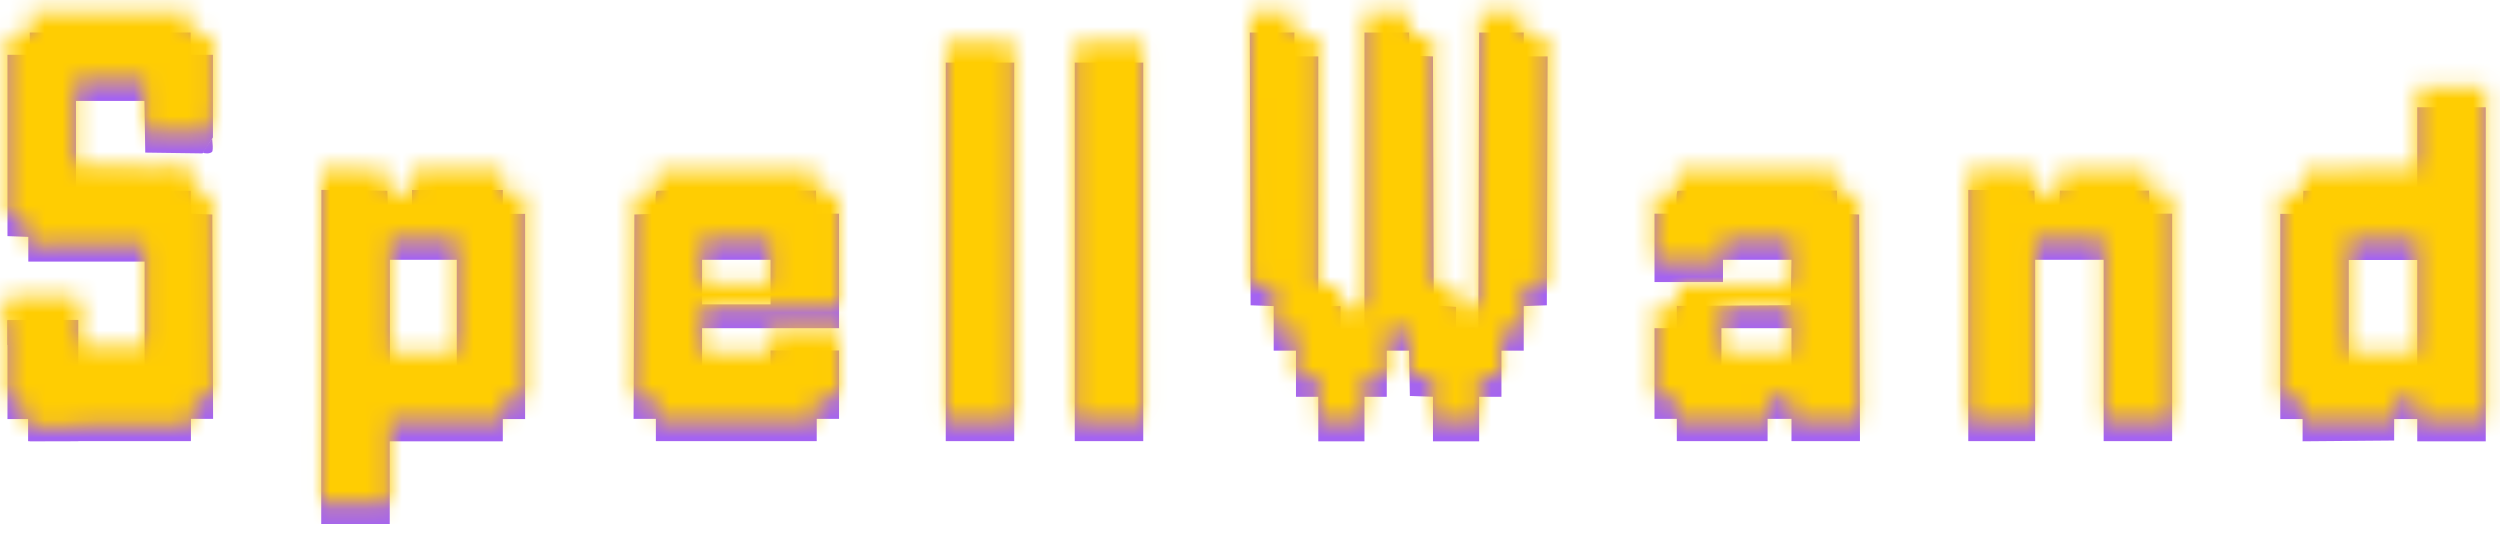
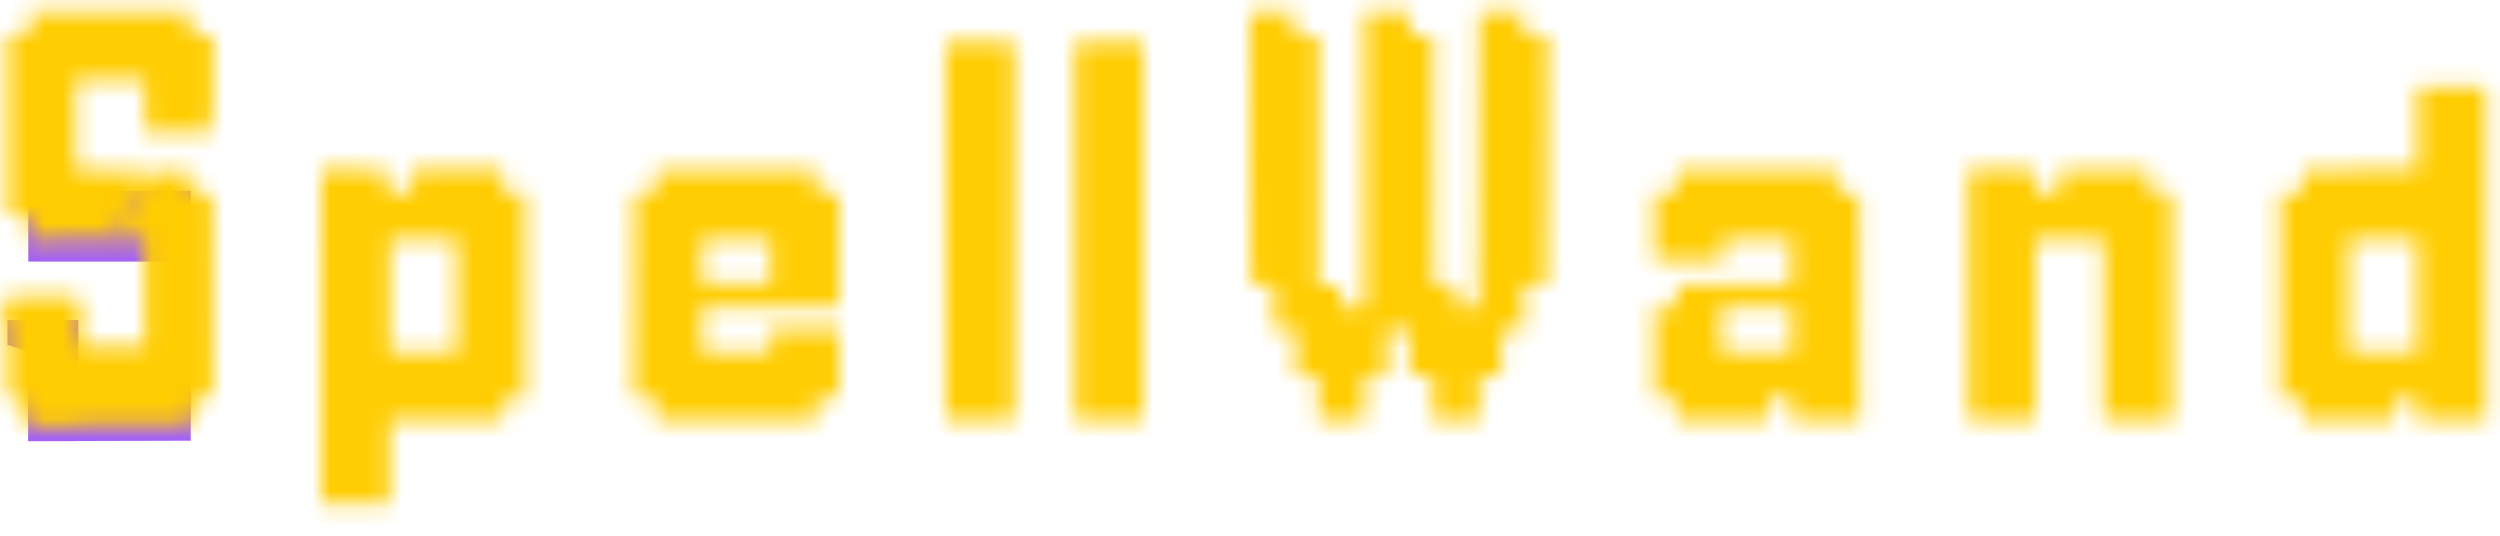
<svg xmlns="http://www.w3.org/2000/svg" width="140" height="30" viewBox="0 0 140 30" fill="none">
-   <path fill-rule="evenodd" clip-rule="evenodd" d="M1.667 1.821H10.676V3.068H11.924V7.7L11.345 8.591L8.134 8.546L8.089 5.652H4.254V10.729H6.394C7.732 10.729 8.553 10.764 8.58 10.818C8.606 10.871 8.562 10.889 8.49 10.862C8.419 10.836 8.357 10.853 8.357 10.907C8.357 10.96 8.428 11.031 8.517 11.085C8.597 11.13 8.642 11.174 8.597 11.174C8.562 11.174 8.455 11.138 8.357 11.085C8.238 11.026 8.178 11.026 8.178 11.085C8.178 11.138 8.143 11.156 8.089 11.13C8.035 11.103 8 11.121 8 11.174C8 11.227 8.089 11.236 8.205 11.21C8.348 11.174 8.365 11.183 8.267 11.245C8.169 11.308 8.16 11.343 8.25 11.388C8.303 11.415 8.357 11.495 8.357 11.548C8.357 11.625 8.327 11.619 8.267 11.53C8.223 11.459 8.107 11.397 8.009 11.397C7.92 11.397 7.857 11.424 7.875 11.459C7.893 11.504 7.848 11.593 7.768 11.664C7.697 11.735 7.67 11.798 7.723 11.798C7.777 11.798 7.875 11.709 7.946 11.593C8.071 11.406 8.071 11.406 8.134 11.575C8.16 11.673 8.16 11.726 8.116 11.691C8.08 11.646 7.991 11.664 7.937 11.709C7.848 11.771 7.848 11.851 7.92 12.002C8 12.172 7.991 12.181 7.893 12.047C7.83 11.958 7.75 11.896 7.714 11.887C7.67 11.887 7.643 11.967 7.643 12.065C7.643 12.184 7.607 12.222 7.536 12.181C7.456 12.127 7.447 12.154 7.491 12.261C7.536 12.377 7.509 12.421 7.402 12.421C7.268 12.421 7.26 12.439 7.375 12.51C7.465 12.569 7.474 12.599 7.402 12.599C7.34 12.599 7.268 12.662 7.242 12.733C7.215 12.813 7.277 12.902 7.402 12.956C7.581 13.045 7.581 13.045 7.358 13C7.206 12.973 7.081 13 7.045 13.071C7.001 13.134 7.01 13.152 7.063 13.116C7.117 13.089 7.152 13.116 7.152 13.187C7.152 13.258 7.144 13.312 7.135 13.312C7.117 13.312 7.037 13.241 6.956 13.152C6.814 13.009 6.805 13.009 6.867 13.152C6.912 13.258 6.867 13.365 6.76 13.463C6.662 13.552 6.591 13.668 6.599 13.722C6.608 13.775 6.68 13.891 6.751 13.971C6.876 14.113 6.867 14.122 6.707 14.06C6.555 13.998 6.537 14.015 6.599 14.14C6.644 14.256 6.626 14.283 6.51 14.229C6.394 14.185 6.368 14.194 6.421 14.274C6.457 14.327 6.448 14.381 6.394 14.381C6.341 14.381 6.323 14.416 6.35 14.47C6.377 14.532 5.574 14.559 1.667 14.559L1.623 13.267L0.418 13.223V3.068H1.667V1.821ZM7.634 13.757C7.67 13.757 7.652 13.846 7.59 13.962C7.518 14.069 7.491 14.194 7.527 14.238C7.572 14.292 7.545 14.292 7.474 14.238C7.367 14.176 7.358 14.203 7.402 14.363C7.465 14.55 7.447 14.559 6.983 14.541C6.715 14.523 6.51 14.496 6.528 14.47C6.537 14.443 6.698 14.399 6.876 14.363C7.054 14.318 7.26 14.229 7.331 14.158C7.402 14.087 7.438 13.971 7.402 13.918C7.355 13.84 7.37 13.825 7.447 13.873C7.5 13.909 7.554 13.9 7.554 13.846C7.554 13.793 7.59 13.757 7.634 13.757ZM0.418 17.944H4.254V18.79C4.254 19.262 4.218 19.654 4.165 19.68C4.111 19.707 4.093 19.645 4.129 19.529C4.173 19.333 4.173 19.333 4.066 19.502C4.004 19.6 3.87 19.752 3.772 19.832C3.665 19.921 3.612 19.983 3.656 19.992C3.692 19.992 3.638 20.072 3.54 20.17C3.397 20.313 3.371 20.447 3.389 20.829C3.397 21.186 3.371 21.355 3.246 21.48C3.166 21.569 3.112 21.667 3.139 21.702C3.166 21.747 3.166 21.756 3.139 21.729C3.112 21.702 3.032 21.747 2.96 21.818C2.889 21.89 2.827 21.97 2.827 21.996C2.827 22.023 2.764 22.103 2.693 22.174C2.622 22.246 2.559 22.468 2.559 22.664C2.559 22.86 2.514 23.021 2.47 23.021C2.425 23.021 2.363 23.119 2.336 23.243C2.309 23.368 2.247 23.466 2.202 23.466C2.158 23.466 2.113 23.555 2.113 23.671C2.122 23.778 2.06 23.929 1.979 24C1.899 24.072 1.837 24.259 1.828 24.669L1.756 24.401C1.721 24.259 1.685 23.983 1.667 23.466H0.418V17.944Z" fill="#A463F2" />
-   <path fill-rule="evenodd" clip-rule="evenodd" d="M69.988 1.821H72.486V3.158H73.824V17.142H75.072V18.389H76.41V1.821H78.908L78.952 3.113L80.246 3.158L80.29 17.097L81.539 17.186V18.344H82.787L82.832 1.821H85.329V3.158H86.667L86.623 17.097L85.329 17.142V19.636H84.081V22.219H82.832V24.713H80.246V22.219L78.952 22.174L78.908 19.636H77.659V22.219H76.41V24.713H73.824V22.219H72.575V19.636H71.326V17.142L70.033 17.097L69.988 1.821ZM135.366 6.008H139.202V24.713H135.366V23.466H134.073V24.669L128.945 24.713V23.466H127.696V11.976H128.945L128.989 10.684L135.366 10.64V6.008ZM131.531 20.883H135.366V14.559H131.531V20.883ZM11.88 7.754L11.906 8.065C11.924 8.226 11.915 8.422 11.889 8.484C11.862 8.537 11.737 8.591 11.612 8.591C11.487 8.591 11.38 8.573 11.371 8.546C11.353 8.52 11.469 8.333 11.612 8.128L11.88 7.754ZM17.998 10.631L21.691 10.684L21.735 11.976H23.073V10.64H28.157V11.976H29.406V23.466H28.157V24.713H21.825V29.345H17.989L17.998 10.631ZM21.834 20.874H25.58V14.55H21.834V20.874ZM8.642 10.72C8.722 10.72 8.758 10.8 8.722 11.121L8.785 10.916C8.847 10.72 8.883 10.72 10.64 10.764L10.684 11.967L11.889 12.011L11.933 23.457H10.684V24.704H1.676L1.694 24.125L1.828 24.66L1.837 24.392C1.846 24.25 1.908 24.063 1.988 23.992C2.06 23.92 2.122 23.769 2.122 23.662C2.122 23.546 2.158 23.457 2.211 23.457C2.256 23.457 2.318 23.359 2.345 23.235C2.363 23.11 2.425 23.012 2.479 23.012C2.523 23.012 2.568 22.851 2.568 22.655C2.568 22.459 2.622 22.237 2.702 22.166C2.773 22.094 2.836 22.014 2.836 21.987C2.836 21.961 2.889 21.881 2.969 21.809C3.041 21.738 3.121 21.694 3.148 21.72C3.166 21.747 3.166 21.738 3.148 21.702C3.121 21.667 3.175 21.56 3.255 21.471C3.371 21.346 3.406 21.177 3.389 20.821C3.371 20.438 3.406 20.304 3.549 20.162C3.647 20.064 3.692 19.983 3.656 19.983C3.62 19.983 3.701 19.885 3.835 19.761C3.968 19.636 4.084 19.493 4.084 19.431C4.093 19.369 4.129 19.395 4.173 19.493C4.209 19.591 4.254 19.948 4.263 20.874H8.098V14.55H7.786C7.607 14.55 7.474 14.532 7.474 14.505C7.474 14.479 7.438 14.39 7.402 14.309C7.358 14.185 7.367 14.167 7.474 14.229C7.554 14.283 7.581 14.283 7.536 14.229C7.5 14.185 7.527 14.06 7.607 13.953C7.679 13.837 7.697 13.748 7.652 13.748C7.598 13.748 7.563 13.793 7.563 13.837C7.563 13.891 7.509 13.9 7.447 13.864C7.375 13.816 7.361 13.831 7.402 13.909C7.438 13.971 7.411 14.078 7.34 14.149C7.26 14.22 7.09 14.309 6.956 14.336C6.822 14.363 6.653 14.407 6.582 14.434C6.501 14.47 6.368 14.505 6.269 14.514C6.109 14.541 6.118 14.532 6.296 14.434C6.403 14.381 6.466 14.292 6.43 14.247C6.385 14.203 6.421 14.194 6.51 14.229C6.635 14.274 6.653 14.247 6.599 14.131C6.546 13.998 6.573 13.989 6.715 14.051C6.876 14.113 6.876 14.104 6.76 13.962C6.68 13.882 6.617 13.766 6.608 13.713C6.599 13.659 6.671 13.543 6.76 13.463C6.876 13.356 6.912 13.249 6.876 13.152C6.814 13 6.822 13 6.965 13.152C7.045 13.232 7.126 13.303 7.135 13.303C7.152 13.303 7.161 13.249 7.161 13.178C7.161 13.107 7.117 13.08 7.072 13.107C7.019 13.143 7.01 13.125 7.045 13.062C7.09 12.991 7.215 12.964 7.358 12.991C7.59 13.036 7.59 13.036 7.402 12.947C7.286 12.893 7.224 12.804 7.251 12.724C7.268 12.653 7.34 12.59 7.402 12.59C7.48 12.59 7.474 12.561 7.384 12.501C7.268 12.43 7.268 12.412 7.402 12.412C7.518 12.412 7.545 12.368 7.491 12.261C7.447 12.145 7.465 12.118 7.536 12.172C7.613 12.213 7.652 12.175 7.652 12.056C7.652 11.958 7.679 11.878 7.714 11.887C7.75 11.887 7.839 11.958 7.902 12.038C8 12.172 8 12.163 7.92 11.993C7.848 11.842 7.857 11.771 7.937 11.7C8 11.655 8.08 11.646 8.125 11.682C8.16 11.717 8.169 11.664 8.134 11.566C8.08 11.397 8.071 11.397 7.955 11.593C7.884 11.7 7.786 11.789 7.732 11.789C7.679 11.789 7.697 11.726 7.777 11.655C7.857 11.584 7.902 11.495 7.884 11.459C7.866 11.424 7.92 11.388 8.018 11.388C8.116 11.388 8.232 11.45 8.276 11.521C8.33 11.611 8.36 11.619 8.366 11.548C8.366 11.486 8.312 11.406 8.25 11.379C8.169 11.334 8.169 11.299 8.276 11.236C8.374 11.174 8.357 11.165 8.205 11.201C8.098 11.236 8.009 11.219 8.009 11.165C8.009 11.121 8.044 11.094 8.098 11.121C8.143 11.147 8.187 11.13 8.187 11.076C8.187 11.017 8.247 11.017 8.366 11.076C8.464 11.13 8.571 11.165 8.606 11.165C8.642 11.165 8.606 11.121 8.517 11.076C8.437 11.031 8.366 10.951 8.366 10.898C8.366 10.853 8.419 10.827 8.499 10.853C8.571 10.88 8.606 10.862 8.58 10.809C8.544 10.764 8.58 10.72 8.642 10.72ZM52.962 3.505H56.797V24.704H52.962V3.505ZM60.186 3.505H64.022V24.704H60.186V3.505ZM45.693 10.675L45.737 11.967H46.986V18.38H39.315V20.874H43.151V19.627H46.986V23.457H45.737V24.704H36.729V23.457H35.48L35.525 12.011L36.729 11.967L36.711 11.361C36.702 11.023 36.729 10.72 36.773 10.693C36.809 10.657 38.834 10.64 45.693 10.675ZM39.315 17.044H43.151V14.55H39.315V17.044ZM102.865 10.675L102.909 11.967L104.113 12.011L104.158 24.704H100.323V23.457H98.985V24.704H93.901V23.457H92.652V18.38H93.901V17.133L100.278 17.088L100.323 14.55H96.487V15.797H92.652V11.967H93.901L93.883 11.361C93.874 11.023 93.901 10.72 93.945 10.693C93.981 10.657 96.006 10.64 102.865 10.675ZM96.398 20.874H100.323V18.38H96.398V20.874ZM110.223 10.631L113.925 10.675L113.969 11.967H115.307L115.352 10.675H120.346L120.391 11.967H121.64V24.704H117.804V14.55H113.969V24.704H110.223V10.631Z" fill="#A463F2" />
  <path d="M1.585 10.685H10.681V14.65H1.585V10.685Z" fill="#A463F2" />
  <path d="M1.585 20.715H10.681V24.68L1.585 24.704V20.715Z" fill="#A463F2" />
  <path d="M0.418 17.916H4.384V24.704H1.585V19.68L0.418 19.315V17.916Z" fill="#A463F2" />
  <mask id="mask0_402_27" style="mask-type:alpha" maskUnits="userSpaceOnUse" x="0" y="0" width="140" height="29">
    <path fill-rule="evenodd" clip-rule="evenodd" d="M1.667 0.655H10.676V1.902H11.924V6.534L11.345 7.425L8.134 7.38L8.089 4.485H4.254V9.562H6.394C7.732 9.562 8.553 9.598 8.58 9.652C8.606 9.705 8.562 9.723 8.49 9.696C8.419 9.669 8.357 9.687 8.357 9.741C8.357 9.794 8.428 9.865 8.517 9.919C8.597 9.963 8.642 10.008 8.597 10.008C8.562 10.008 8.455 9.972 8.357 9.919C8.238 9.859 8.178 9.859 8.178 9.919C8.178 9.972 8.143 9.99 8.089 9.963C8.035 9.937 8 9.954 8 10.008C8 10.061 8.089 10.07 8.205 10.043C8.348 10.008 8.365 10.017 8.267 10.079C8.169 10.141 8.16 10.177 8.25 10.222C8.303 10.248 8.357 10.328 8.357 10.382C8.357 10.459 8.327 10.453 8.267 10.364C8.223 10.293 8.107 10.23 8.009 10.23C7.92 10.23 7.857 10.257 7.875 10.293C7.893 10.337 7.848 10.426 7.768 10.498C7.697 10.569 7.67 10.631 7.723 10.631C7.777 10.631 7.875 10.542 7.946 10.426C8.071 10.239 8.071 10.239 8.134 10.409C8.16 10.507 8.16 10.56 8.116 10.524C8.08 10.48 7.991 10.498 7.937 10.542C7.848 10.605 7.848 10.685 7.92 10.836C8 11.005 7.991 11.014 7.893 10.881C7.83 10.792 7.75 10.729 7.714 10.72C7.67 10.72 7.643 10.8 7.643 10.899C7.643 11.017 7.607 11.056 7.536 11.014C7.456 10.961 7.447 10.988 7.491 11.095C7.536 11.21 7.509 11.255 7.402 11.255C7.268 11.255 7.26 11.273 7.375 11.344C7.465 11.403 7.474 11.433 7.402 11.433C7.34 11.433 7.268 11.495 7.242 11.567C7.215 11.647 7.277 11.736 7.402 11.789C7.581 11.878 7.581 11.878 7.358 11.834C7.206 11.807 7.081 11.834 7.045 11.905C7.001 11.967 7.01 11.985 7.063 11.95C7.117 11.923 7.152 11.95 7.152 12.021C7.152 12.092 7.144 12.146 7.135 12.146C7.117 12.146 7.037 12.074 6.956 11.985C6.814 11.843 6.805 11.843 6.867 11.985C6.912 12.092 6.867 12.199 6.76 12.297C6.662 12.386 6.591 12.502 6.599 12.555C6.608 12.609 6.68 12.725 6.751 12.805C6.876 12.947 6.867 12.956 6.707 12.894C6.555 12.831 6.537 12.849 6.599 12.974C6.644 13.09 6.626 13.116 6.51 13.063C6.394 13.018 6.368 13.027 6.421 13.107C6.457 13.161 6.448 13.214 6.394 13.214C6.341 13.214 6.323 13.25 6.35 13.303C6.377 13.366 5.574 13.393 1.667 13.393L1.623 12.101L0.418 12.056V1.902H1.667V0.655ZM7.634 12.591C7.67 12.591 7.652 12.68 7.59 12.796C7.518 12.903 7.491 13.027 7.527 13.072C7.572 13.125 7.545 13.125 7.474 13.072C7.367 13.009 7.358 13.036 7.402 13.197C7.465 13.384 7.447 13.393 6.983 13.375C6.715 13.357 6.51 13.33 6.528 13.303C6.537 13.277 6.698 13.232 6.876 13.197C7.054 13.152 7.26 13.063 7.331 12.992C7.402 12.921 7.438 12.805 7.402 12.751C7.355 12.674 7.37 12.659 7.447 12.707C7.5 12.742 7.554 12.733 7.554 12.68C7.554 12.627 7.59 12.591 7.634 12.591ZM0.418 16.777H4.254V17.623C4.254 18.096 4.218 18.488 4.165 18.514C4.111 18.541 4.093 18.479 4.129 18.363C4.173 18.167 4.173 18.167 4.066 18.336C4.004 18.434 3.87 18.585 3.772 18.666C3.665 18.755 3.612 18.817 3.656 18.826C3.692 18.826 3.638 18.906 3.54 19.004C3.397 19.147 3.371 19.28 3.389 19.663C3.397 20.02 3.371 20.189 3.246 20.314C3.166 20.402 3.112 20.5 3.139 20.536C3.166 20.581 3.166 20.59 3.139 20.563C3.112 20.536 3.032 20.581 2.96 20.652C2.889 20.723 2.827 20.803 2.827 20.83C2.827 20.857 2.764 20.937 2.693 21.008C2.622 21.079 2.559 21.302 2.559 21.498C2.559 21.694 2.514 21.854 2.47 21.854C2.425 21.854 2.363 21.952 2.336 22.077C2.309 22.202 2.247 22.3 2.202 22.3C2.158 22.3 2.113 22.389 2.113 22.505C2.122 22.611 2.06 22.763 1.979 22.834C1.899 22.905 1.837 23.093 1.828 23.502L1.756 23.235C1.721 23.093 1.685 22.816 1.667 22.3H0.418V16.777Z" fill="#FBD22B" />
    <path fill-rule="evenodd" clip-rule="evenodd" d="M69.988 0.655H72.486V1.991H73.824V15.976H75.072V17.223H76.41V0.655H78.908L78.952 1.947L80.246 1.991L80.29 15.931L81.539 16.02V17.178H82.787L82.832 0.655H85.329V1.991H86.667L86.623 15.931L85.329 15.976V18.47H84.081V21.053H82.832V23.547H80.246V21.053L78.952 21.008L78.908 18.47H77.659V21.053H76.41V23.547H73.824V21.053H72.575V18.47H71.326V15.976L70.033 15.931L69.988 0.655ZM135.366 4.842H139.202V23.547H135.366V22.3H134.073V23.502L128.945 23.547V22.3H127.696V10.809H128.945L128.989 9.518L135.366 9.473V4.842ZM131.531 19.717H135.366V13.393H131.531V19.717ZM11.88 6.587L11.906 6.899C11.924 7.059 11.915 7.255 11.889 7.318C11.862 7.371 11.737 7.425 11.612 7.425C11.487 7.425 11.38 7.407 11.371 7.38C11.353 7.353 11.469 7.166 11.612 6.962L11.88 6.587ZM17.998 9.464L21.691 9.518L21.735 10.809H23.073V9.473H28.157V10.809H29.406V22.3H28.157V23.547H21.825V28.179H17.989L17.998 9.464ZM21.834 19.708H25.58V13.384H21.834V19.708ZM8.642 9.554C8.722 9.554 8.758 9.634 8.722 9.954L8.785 9.749C8.847 9.554 8.883 9.554 10.64 9.598L10.684 10.8L11.889 10.845L11.933 22.291H10.684V23.538H1.676L1.694 22.959L1.828 23.493L1.837 23.226C1.846 23.084 1.908 22.897 1.988 22.825C2.06 22.754 2.122 22.603 2.122 22.496C2.122 22.38 2.158 22.291 2.211 22.291C2.256 22.291 2.318 22.193 2.345 22.068C2.363 21.944 2.425 21.846 2.479 21.846C2.523 21.846 2.568 21.685 2.568 21.489C2.568 21.293 2.622 21.071 2.702 20.999C2.773 20.928 2.836 20.848 2.836 20.821C2.836 20.794 2.889 20.714 2.969 20.643C3.041 20.572 3.121 20.527 3.148 20.554C3.166 20.581 3.166 20.572 3.148 20.536C3.121 20.5 3.175 20.394 3.255 20.305C3.371 20.18 3.406 20.011 3.389 19.654C3.371 19.271 3.406 19.138 3.549 18.995C3.647 18.897 3.692 18.817 3.656 18.817C3.62 18.817 3.701 18.719 3.835 18.594C3.968 18.47 4.084 18.327 4.084 18.265C4.093 18.203 4.129 18.229 4.173 18.327C4.209 18.425 4.254 18.781 4.263 19.708H8.098V13.384H7.786C7.607 13.384 7.474 13.366 7.474 13.339C7.474 13.312 7.438 13.223 7.402 13.143C7.358 13.018 7.367 13.001 7.474 13.063C7.554 13.116 7.581 13.116 7.536 13.063C7.5 13.018 7.527 12.894 7.607 12.787C7.679 12.671 7.697 12.582 7.652 12.582C7.598 12.582 7.563 12.627 7.563 12.671C7.563 12.725 7.509 12.733 7.447 12.698C7.375 12.65 7.361 12.665 7.402 12.742C7.438 12.805 7.411 12.912 7.34 12.983C7.26 13.054 7.09 13.143 6.956 13.17C6.822 13.197 6.653 13.241 6.582 13.268C6.501 13.303 6.368 13.339 6.269 13.348C6.109 13.375 6.118 13.366 6.296 13.268C6.403 13.214 6.466 13.125 6.43 13.081C6.385 13.036 6.421 13.027 6.51 13.063C6.635 13.107 6.653 13.081 6.599 12.965C6.546 12.831 6.573 12.822 6.715 12.885C6.876 12.947 6.876 12.938 6.76 12.796C6.68 12.716 6.617 12.6 6.608 12.546C6.599 12.493 6.671 12.377 6.76 12.297C6.876 12.19 6.912 12.083 6.876 11.985C6.814 11.834 6.822 11.834 6.965 11.985C7.045 12.065 7.126 12.137 7.135 12.137C7.152 12.137 7.161 12.083 7.161 12.012C7.161 11.941 7.117 11.914 7.072 11.941C7.019 11.976 7.01 11.959 7.045 11.896C7.09 11.825 7.215 11.798 7.358 11.825C7.59 11.869 7.59 11.869 7.402 11.78C7.286 11.727 7.224 11.638 7.251 11.558C7.268 11.486 7.34 11.424 7.402 11.424C7.48 11.424 7.474 11.394 7.384 11.335C7.268 11.264 7.268 11.246 7.402 11.246C7.518 11.246 7.545 11.201 7.491 11.095C7.447 10.979 7.465 10.952 7.536 11.005C7.613 11.047 7.652 11.008 7.652 10.89C7.652 10.792 7.679 10.711 7.714 10.72C7.75 10.72 7.839 10.792 7.902 10.872C8 11.005 8 10.996 7.92 10.827C7.848 10.676 7.857 10.605 7.937 10.533C8 10.489 8.08 10.48 8.125 10.515C8.16 10.551 8.169 10.498 8.134 10.4C8.08 10.23 8.071 10.23 7.955 10.426C7.884 10.533 7.786 10.622 7.732 10.622C7.679 10.622 7.697 10.56 7.777 10.489C7.857 10.418 7.902 10.328 7.884 10.293C7.866 10.257 7.92 10.222 8.018 10.222C8.116 10.222 8.232 10.284 8.276 10.355C8.33 10.444 8.36 10.453 8.366 10.382C8.366 10.319 8.312 10.239 8.25 10.213C8.169 10.168 8.169 10.133 8.276 10.07C8.374 10.008 8.357 9.999 8.205 10.034C8.098 10.07 8.009 10.052 8.009 9.999C8.009 9.954 8.044 9.928 8.098 9.954C8.143 9.981 8.187 9.963 8.187 9.91C8.187 9.85 8.247 9.85 8.366 9.91C8.464 9.963 8.571 9.999 8.606 9.999C8.642 9.999 8.606 9.954 8.517 9.91C8.437 9.865 8.366 9.785 8.366 9.732C8.366 9.687 8.419 9.66 8.499 9.687C8.571 9.714 8.606 9.696 8.58 9.643C8.544 9.598 8.58 9.554 8.642 9.554ZM52.962 2.339H56.797V23.538H52.962V2.339ZM60.186 2.339H64.022V23.538H60.186V2.339ZM45.693 9.509L45.737 10.8H46.986V17.214H39.315V19.708H43.151V18.461H46.986V22.291H45.737V23.538H36.729V22.291H35.48L35.525 10.845L36.729 10.8L36.711 10.195C36.702 9.856 36.729 9.554 36.773 9.527C36.809 9.491 38.834 9.473 45.693 9.509ZM39.315 15.878H43.151V13.384H39.315V15.878ZM102.865 9.509L102.909 10.8L104.113 10.845L104.158 23.538H100.323V22.291H98.985V23.538H93.901V22.291H92.652V17.214H93.901V15.967L100.278 15.922L100.323 13.384H96.487V14.631H92.652V10.8H93.901L93.883 10.195C93.874 9.856 93.901 9.554 93.945 9.527C93.981 9.491 96.006 9.473 102.865 9.509ZM96.398 19.708H100.323V17.214H96.398V19.708ZM110.223 9.464L113.925 9.509L113.969 10.8H115.307L115.352 9.509H120.346L120.391 10.8H121.64V23.538H117.804V13.384H113.969V23.538H110.223V9.464Z" fill="#FBD22B" />
-     <path d="M1.585 9.519H10.681V13.484H1.585V9.519Z" fill="#FBD22B" />
    <path d="M1.585 19.548H10.681V23.514L1.585 23.538V19.548Z" fill="#FBD22B" />
    <path d="M0.418 16.749H4.384V23.538H1.585V18.514L0.418 18.149V16.749Z" fill="#FBD22B" />
  </mask>
  <g mask="url(#mask0_402_27)">
    <rect x="-9.845" y="-4.243" width="155.577" height="33.588" fill="#FFCD02" />
  </g>
</svg>